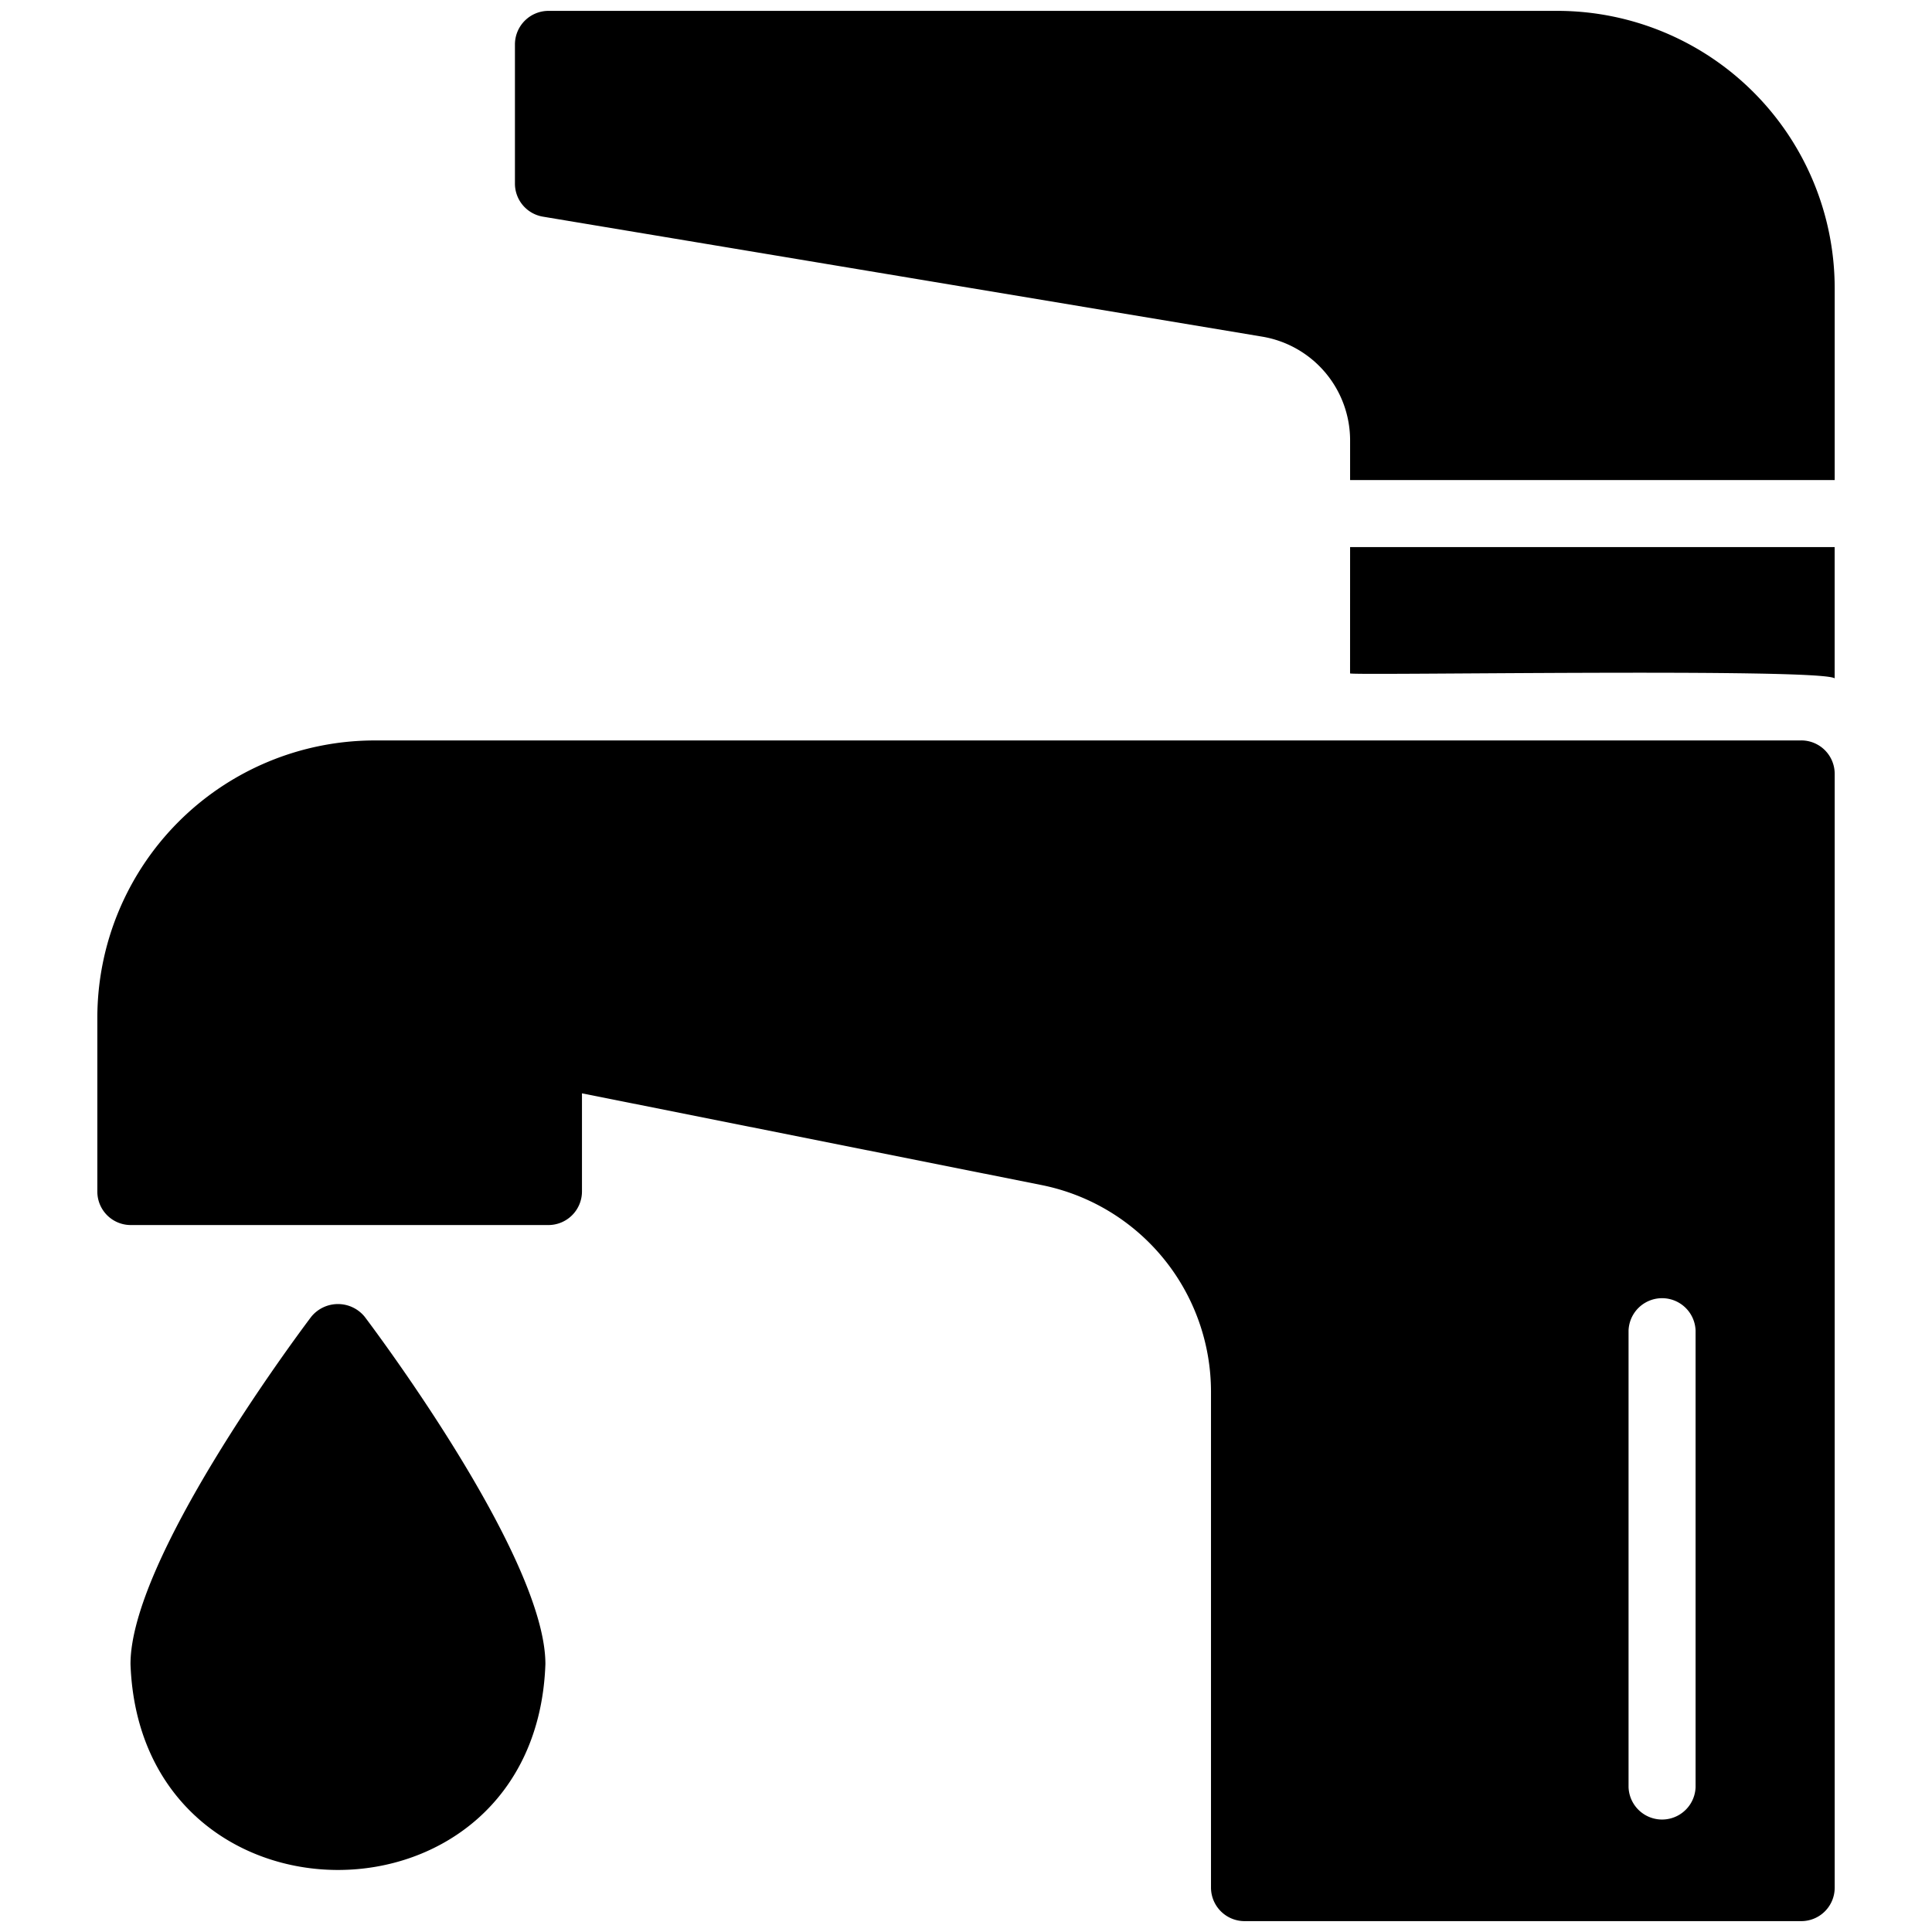
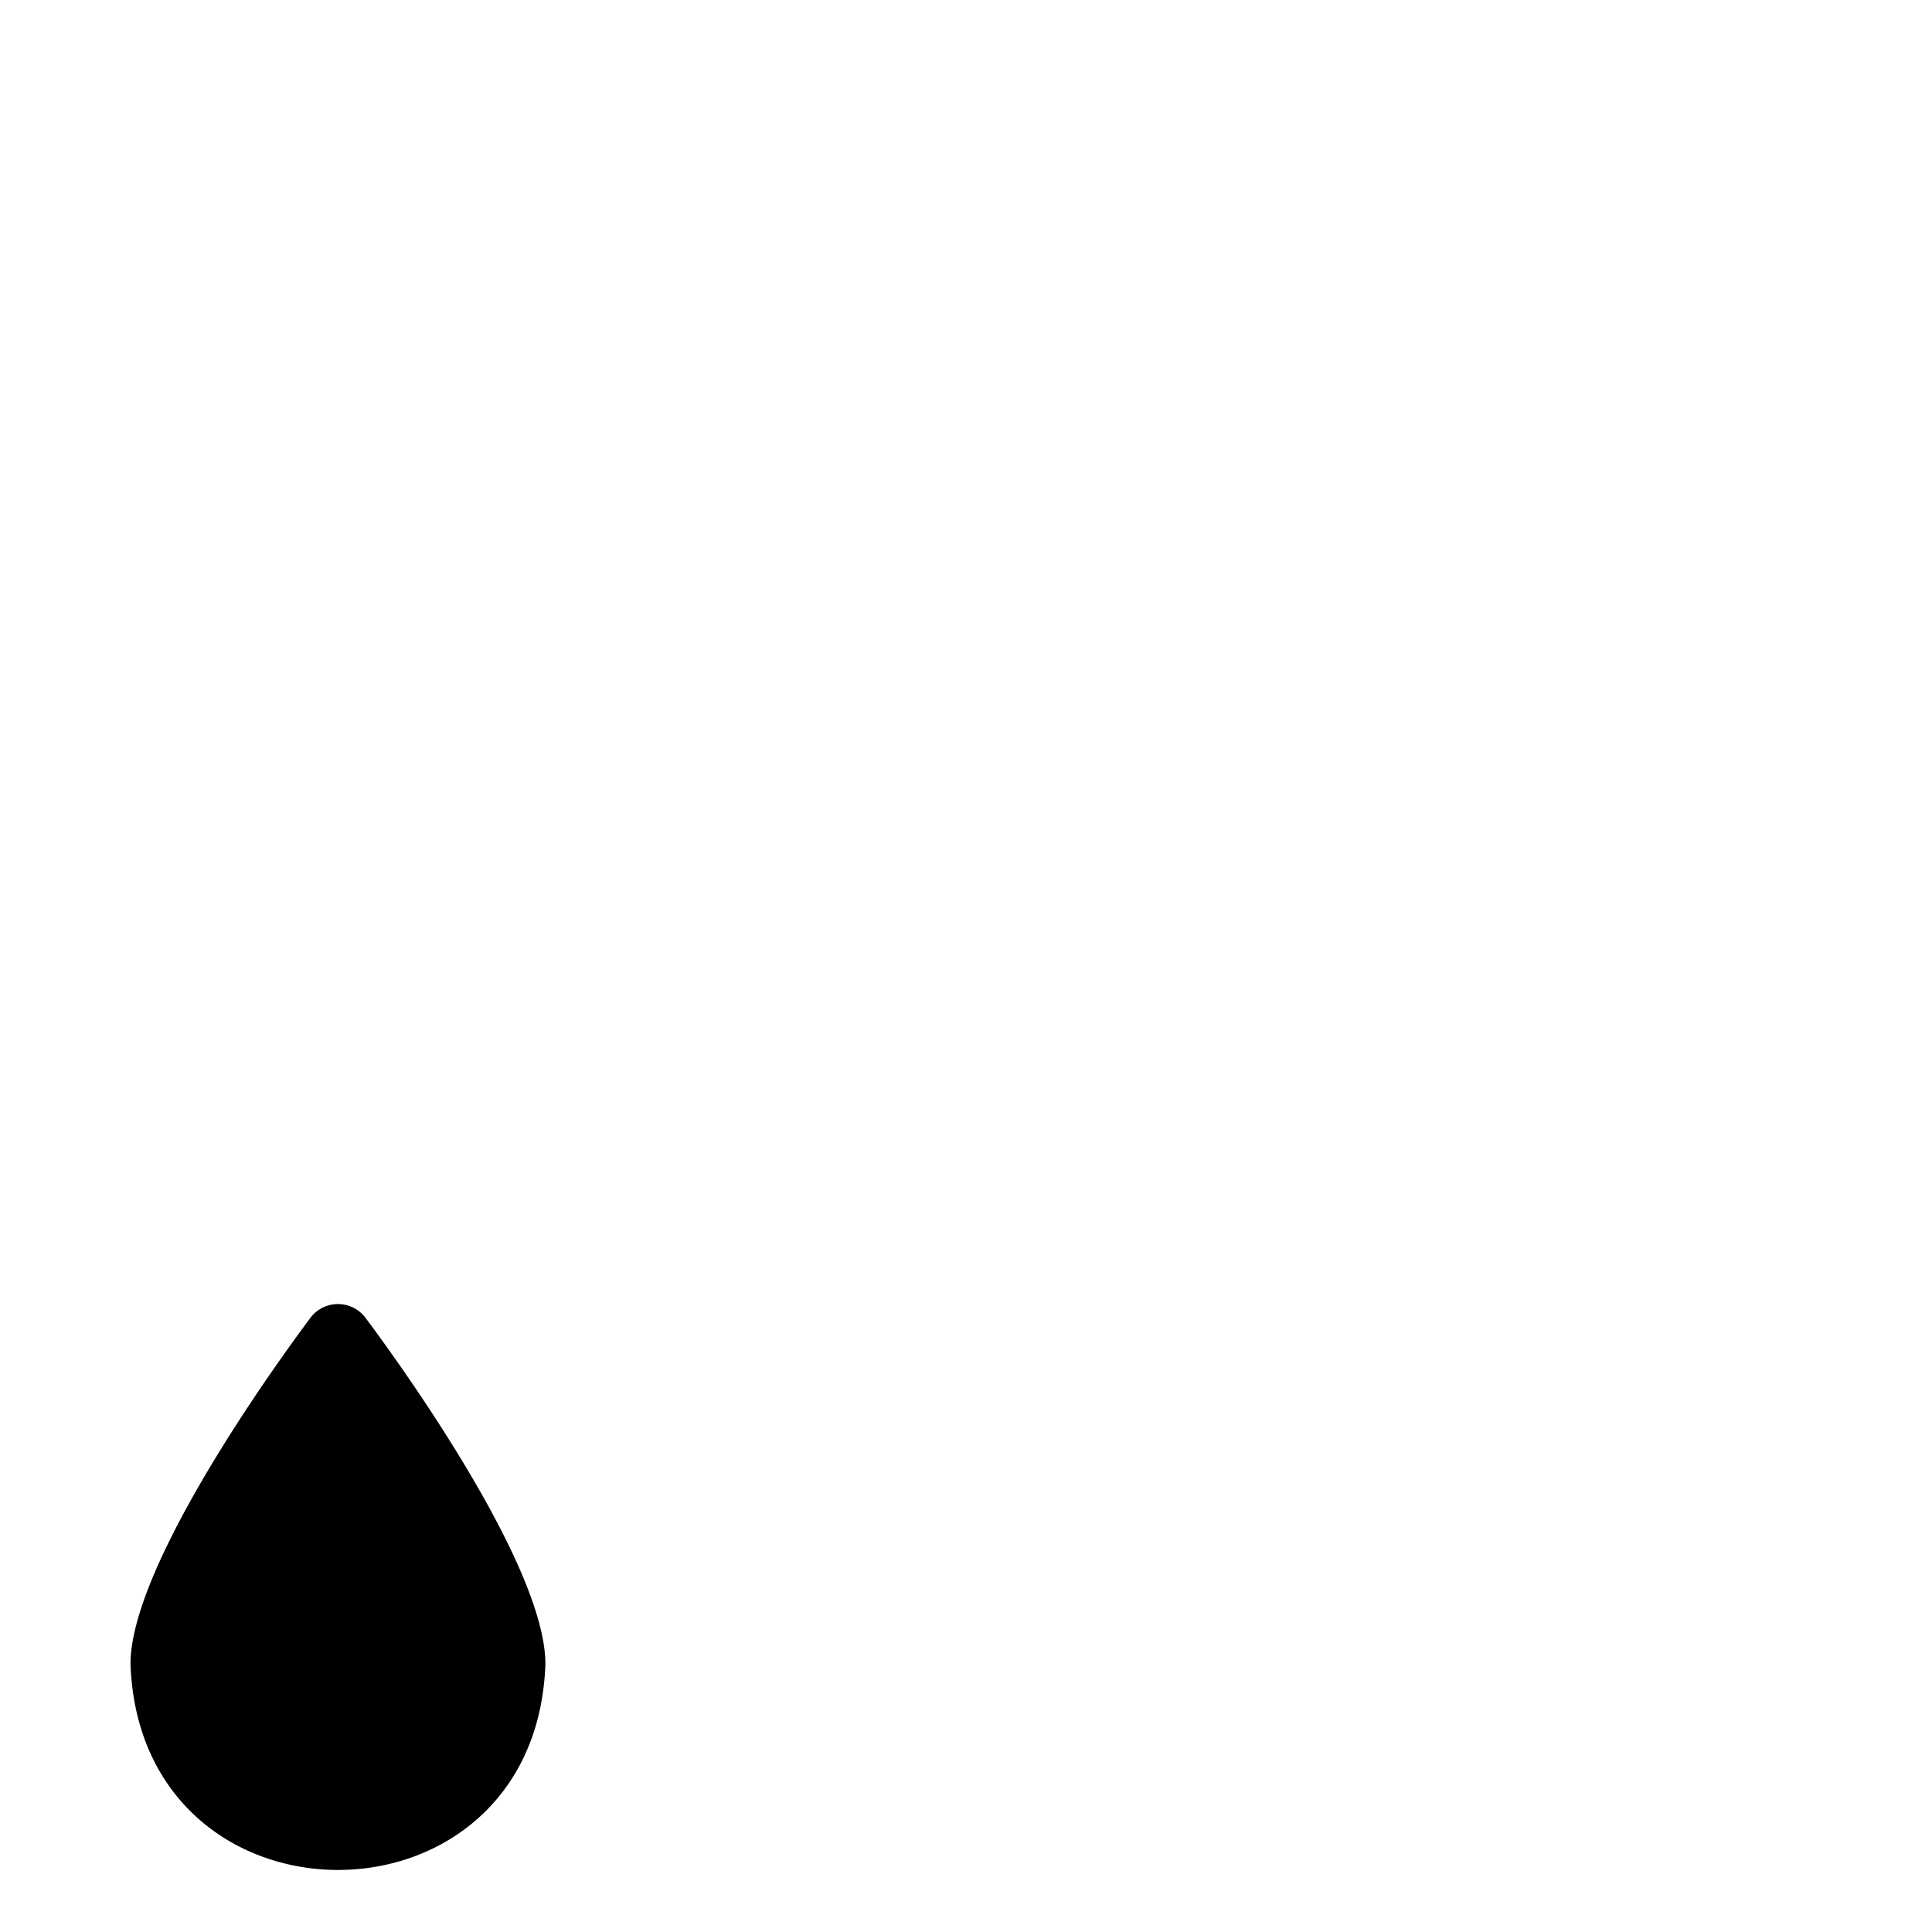
<svg xmlns="http://www.w3.org/2000/svg" version="1.1" width="512" height="512" x="0" y="0" viewBox="0 0 64 64" style="enable-background:new 0 0 512 512" xml:space="preserve" class="">
  <g transform="matrix(1.13,0,0,1.13,-4.16,-4.16)">
-     <path d="M56.483 25.388H14.66a8.134 8.134 0 0 0-8.125 8.125v5.099a.98.98 0 0 0 .982.982H19.76a.985.985 0 0 0 .982-.982v-2.879l13.49 2.692a6.182 6.182 0 0 1 4.95 6.042v14.55a.985.985 0 0 0 .983.983h16.319a.98.98 0 0 0 .982-.982V26.37a.98.98 0 0 0-.982-.983zM53.388 56.07a.983.983 0 0 1-1.965 0V42.69a.983.983 0 0 1 1.965 0zM43.259 23.423c.144.066 13.767-.162 14.206.144v-3.848H43.26zM49.34 4H19.76a.985.985 0 0 0-.983.982V9.06a.982.982 0 0 0 .816.972l21.083 3.517a3.085 3.085 0 0 1 2.584 3.056v1.15h14.206v-5.63A8.134 8.134 0 0 0 49.34 4z" fill="#000000" opacity="1" data-original="#000000" />
    <path d="M12.803 42.286c-.54.718-5.296 7.123-5.296 10.178.29 8.049 11.88 8.047 12.163 0 0-3.055-4.755-9.46-5.295-10.178a1.01 1.01 0 0 0-1.572 0z" fill="#000000" opacity="1" data-original="#000000" />
  </g>
</svg>